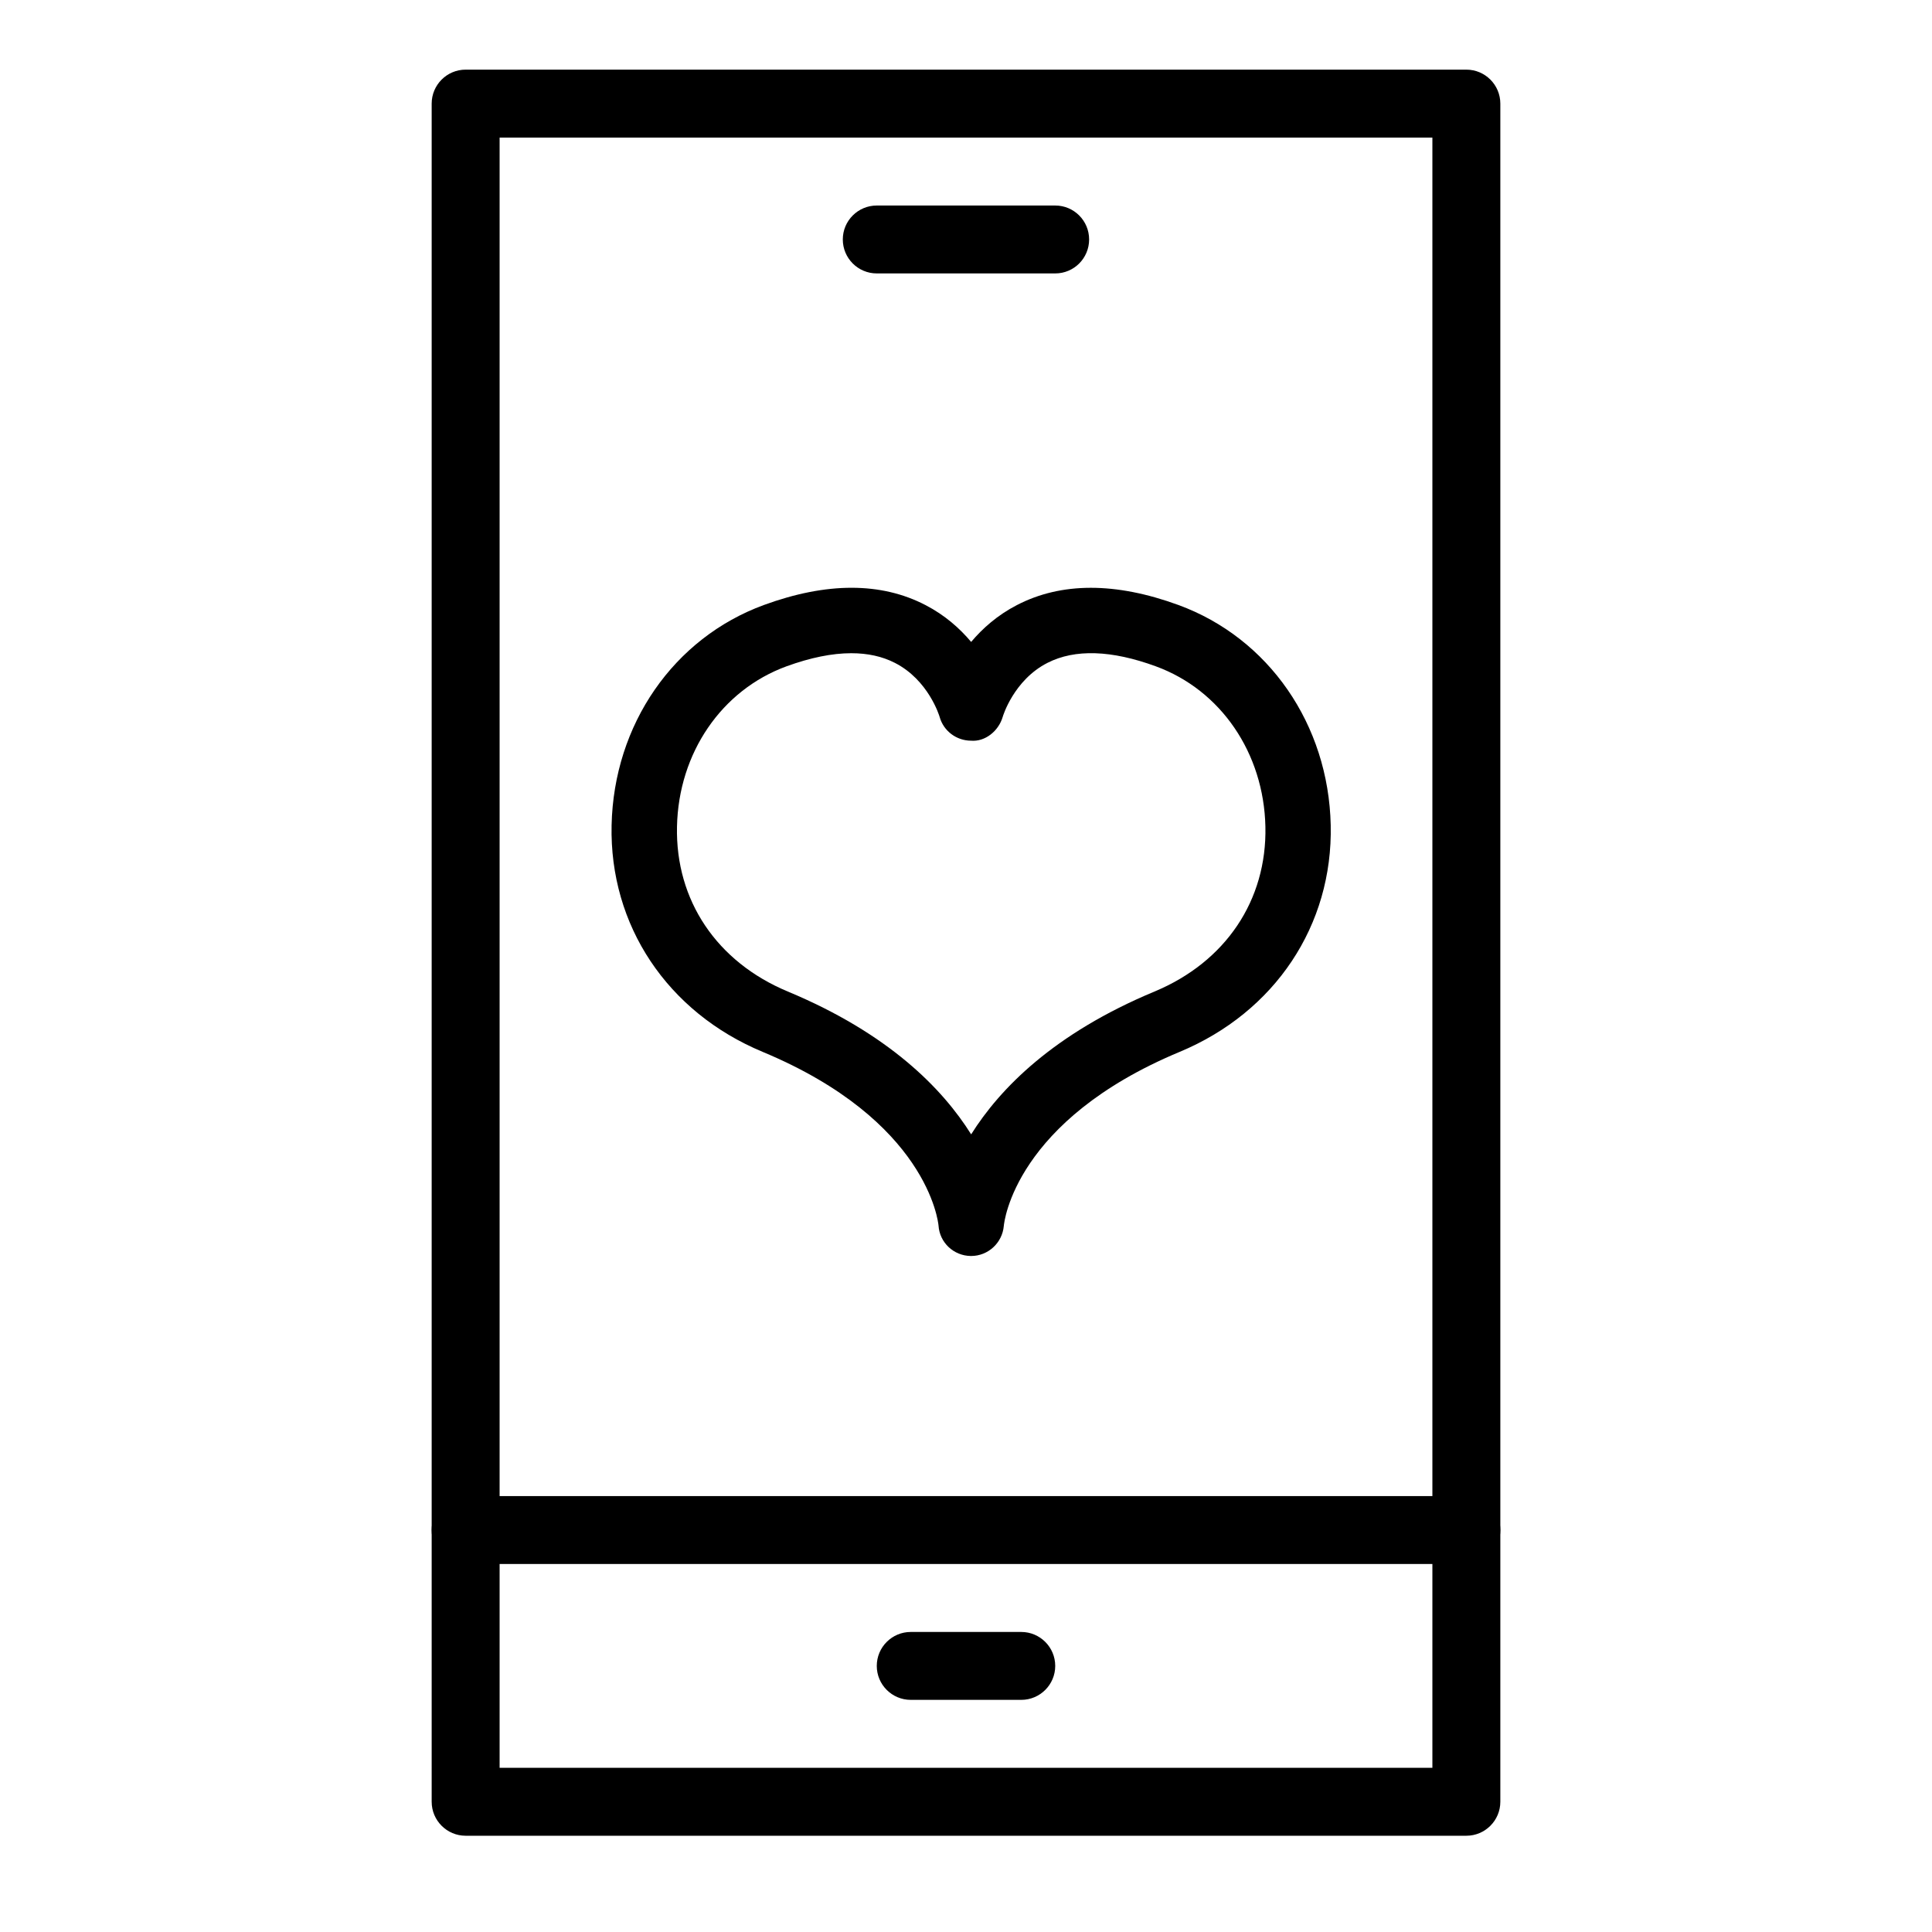
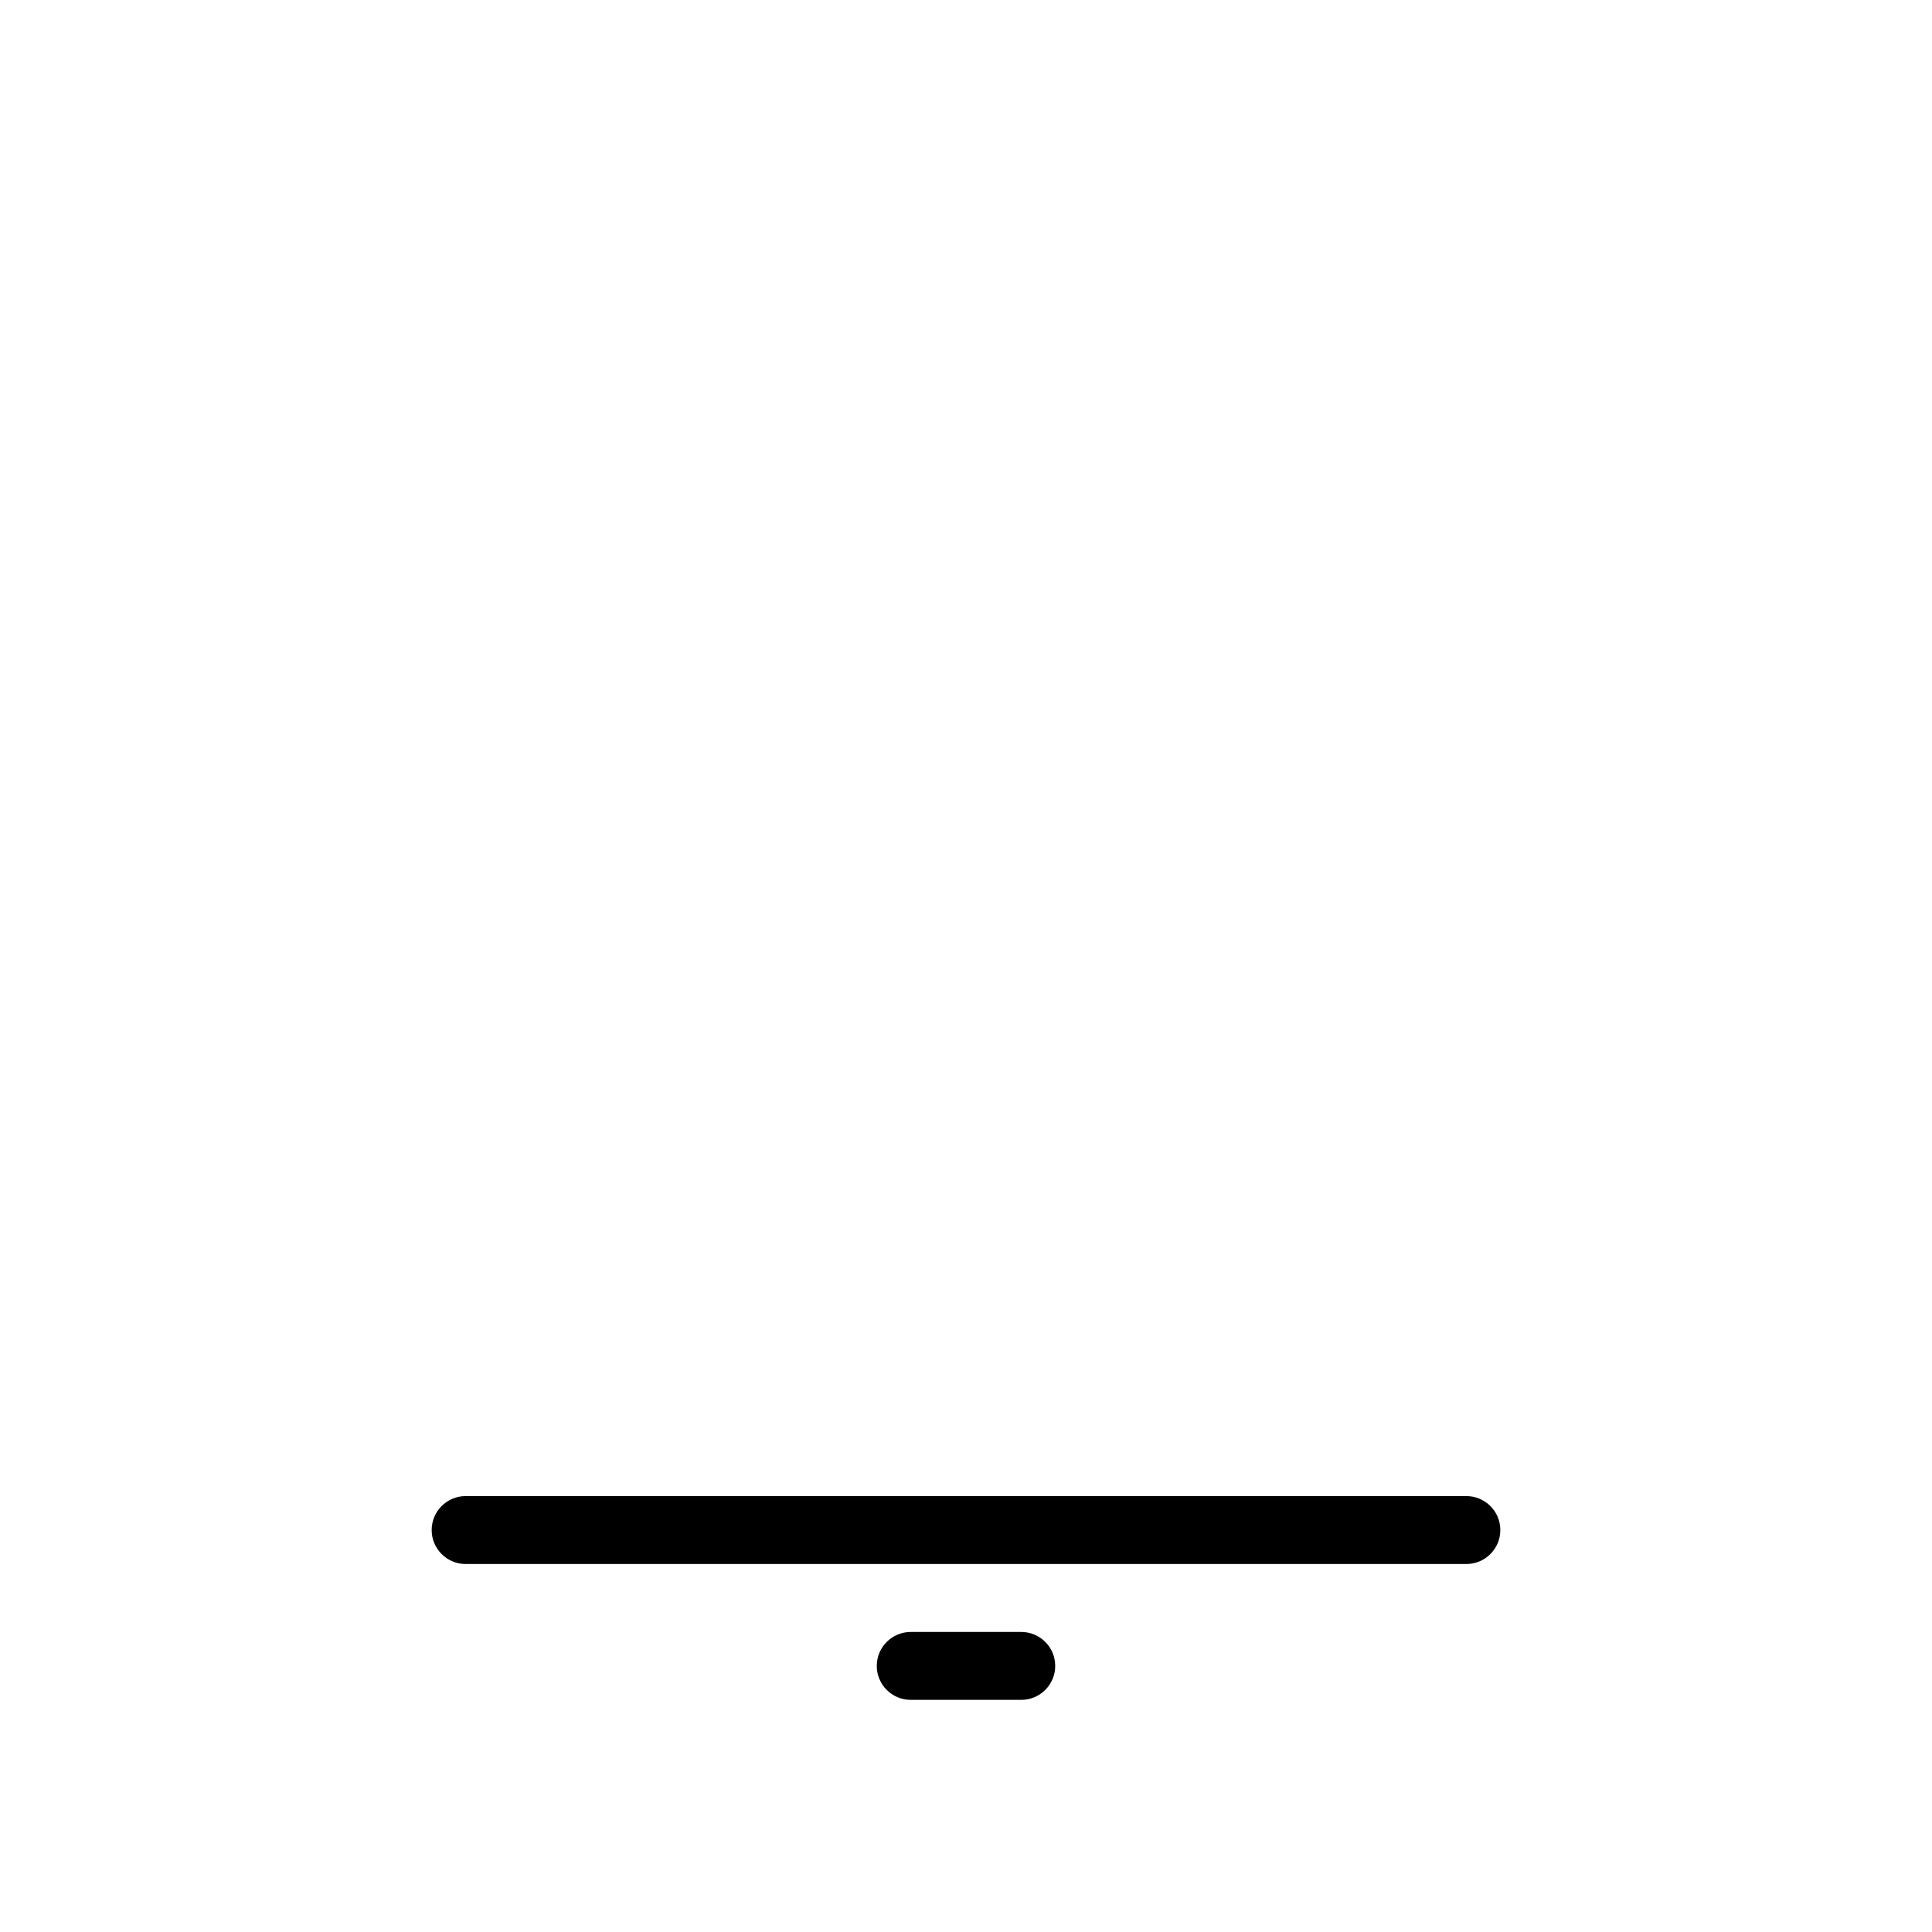
<svg xmlns="http://www.w3.org/2000/svg" version="1.1" id="Layer_1" x="0px" y="0px" width="300px" height="300px" viewBox="0 0 300 300" enable-background="new 0 0 300 300" xml:space="preserve">
  <g>
    <g>
      <g>
        <g>
          <g>
            <g>
-               <path d="M227.695,285.053H72.304c-2.908,0-5.274-2.366-5.274-5.275V16.089c0-2.909,2.366-5.275,5.274-5.275h155.392        c2.909,0,5.275,2.366,5.275,5.275v263.688C232.971,282.687,230.604,285.053,227.695,285.053z M77.579,274.502h144.842V21.364        H77.579V274.502z" />
-             </g>
+               </g>
          </g>
        </g>
      </g>
    </g>
    <g>
      <g>
        <g>
          <g>
            <g>
              <path d="M227.695,242.859H72.304c-2.908,0-5.274-2.357-5.274-5.273c0-2.91,2.366-5.274,5.274-5.274h155.392        c2.909,0,5.275,2.364,5.275,5.274C232.971,240.502,230.604,242.859,227.695,242.859z" />
            </g>
          </g>
        </g>
      </g>
    </g>
    <g>
      <g>
        <g>
          <g>
            <g>
-               <path d="M163.855,42.457h-27.711c-2.909,0-5.274-2.36-5.274-5.275c0-2.909,2.365-5.269,5.274-5.269h27.711        c2.909,0,5.263,2.36,5.263,5.269C169.118,40.097,166.765,42.457,163.855,42.457z" />
-             </g>
+               </g>
          </g>
        </g>
      </g>
    </g>
    <g>
      <g>
        <g>
          <g>
            <g>
              <path d="M158.58,263.954h-17.16c-2.909,0-5.275-2.36-5.275-5.27c0-2.915,2.366-5.274,5.275-5.274h17.16        c2.909,0,5.275,2.359,5.275,5.274C163.855,261.594,161.489,263.954,158.58,263.954z" />
            </g>
          </g>
        </g>
      </g>
    </g>
  </g>
  <g>
    <g>
-       <path d="M150.8,195.028c-0.022,0-0.034,0-0.067,0c-2.642-0.034-4.828-2.071-4.998-4.713c-0.057-0.604-1.754-16.327-27.314-26.983    c-14.812-6.171-23.794-19.663-23.453-35.192c0.34-15.644,9.631-29.066,23.657-34.2c9.757-3.565,18.206-3.565,25.094,0.022    c3.017,1.56,5.328,3.631,7.081,5.715c1.754-2.083,4.076-4.155,7.093-5.715c6.889-3.575,15.326-3.587,25.083-0.022    c14.025,5.134,23.316,18.557,23.657,34.189c0.342,15.54-8.641,29.032-23.453,35.203c-25.56,10.656-27.256,26.38-27.313,27.051    C155.627,193.002,153.431,195.028,150.8,195.028z M132.185,101.431c-2.971,0-6.341,0.682-10.064,2.037    c-10.076,3.688-16.759,13.458-16.998,24.889c-0.25,11.442,6.171,21.006,17.203,25.605c15.666,6.523,24.023,15.074,28.474,22.179    c4.463-7.104,12.809-15.655,28.476-22.179c11.032-4.599,17.465-14.163,17.214-25.605c-0.25-11.431-6.923-21.2-17.01-24.889    c-6.899-2.528-12.559-2.71-16.816-0.546c-5.271,2.676-6.956,8.346-6.967,8.402c-0.639,2.186-2.722,3.882-4.931,3.689    c-2.266-0.012-4.257-1.515-4.861-3.689c-0.045-0.17-1.742-5.75-6.967-8.402C136.979,101.92,134.725,101.431,132.185,101.431z" />
-     </g>
+       </g>
  </g>
</svg>